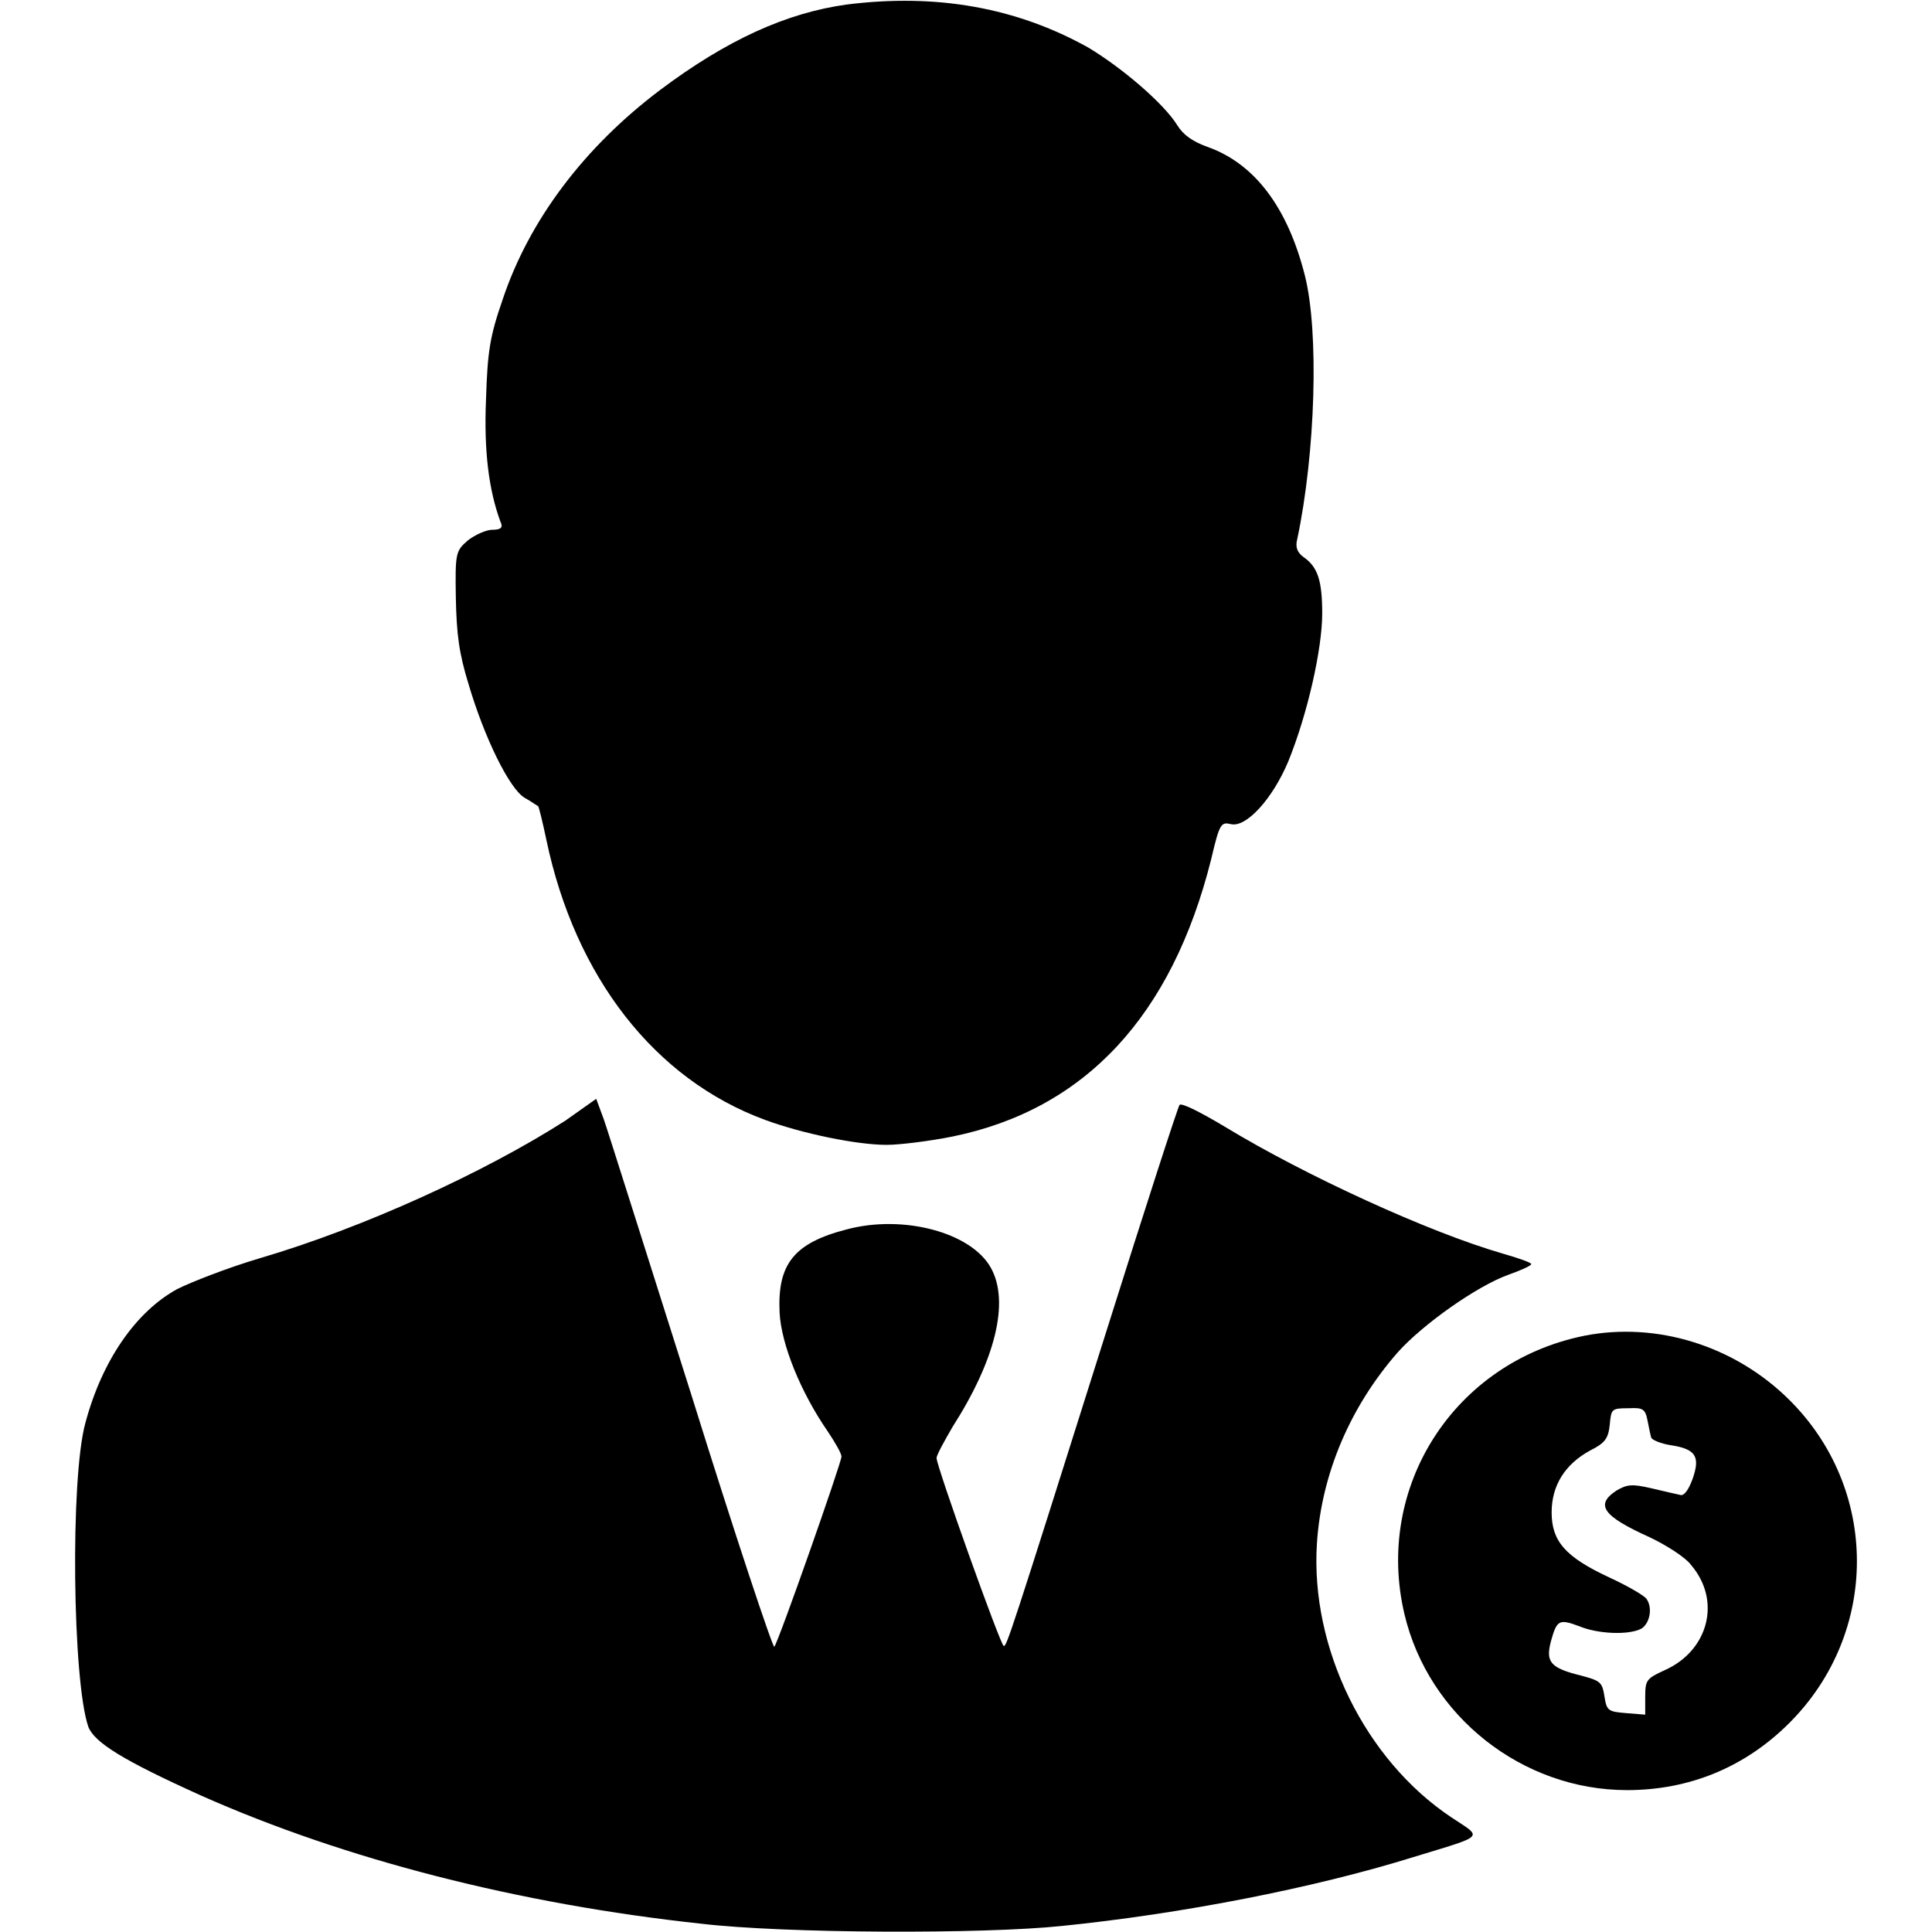
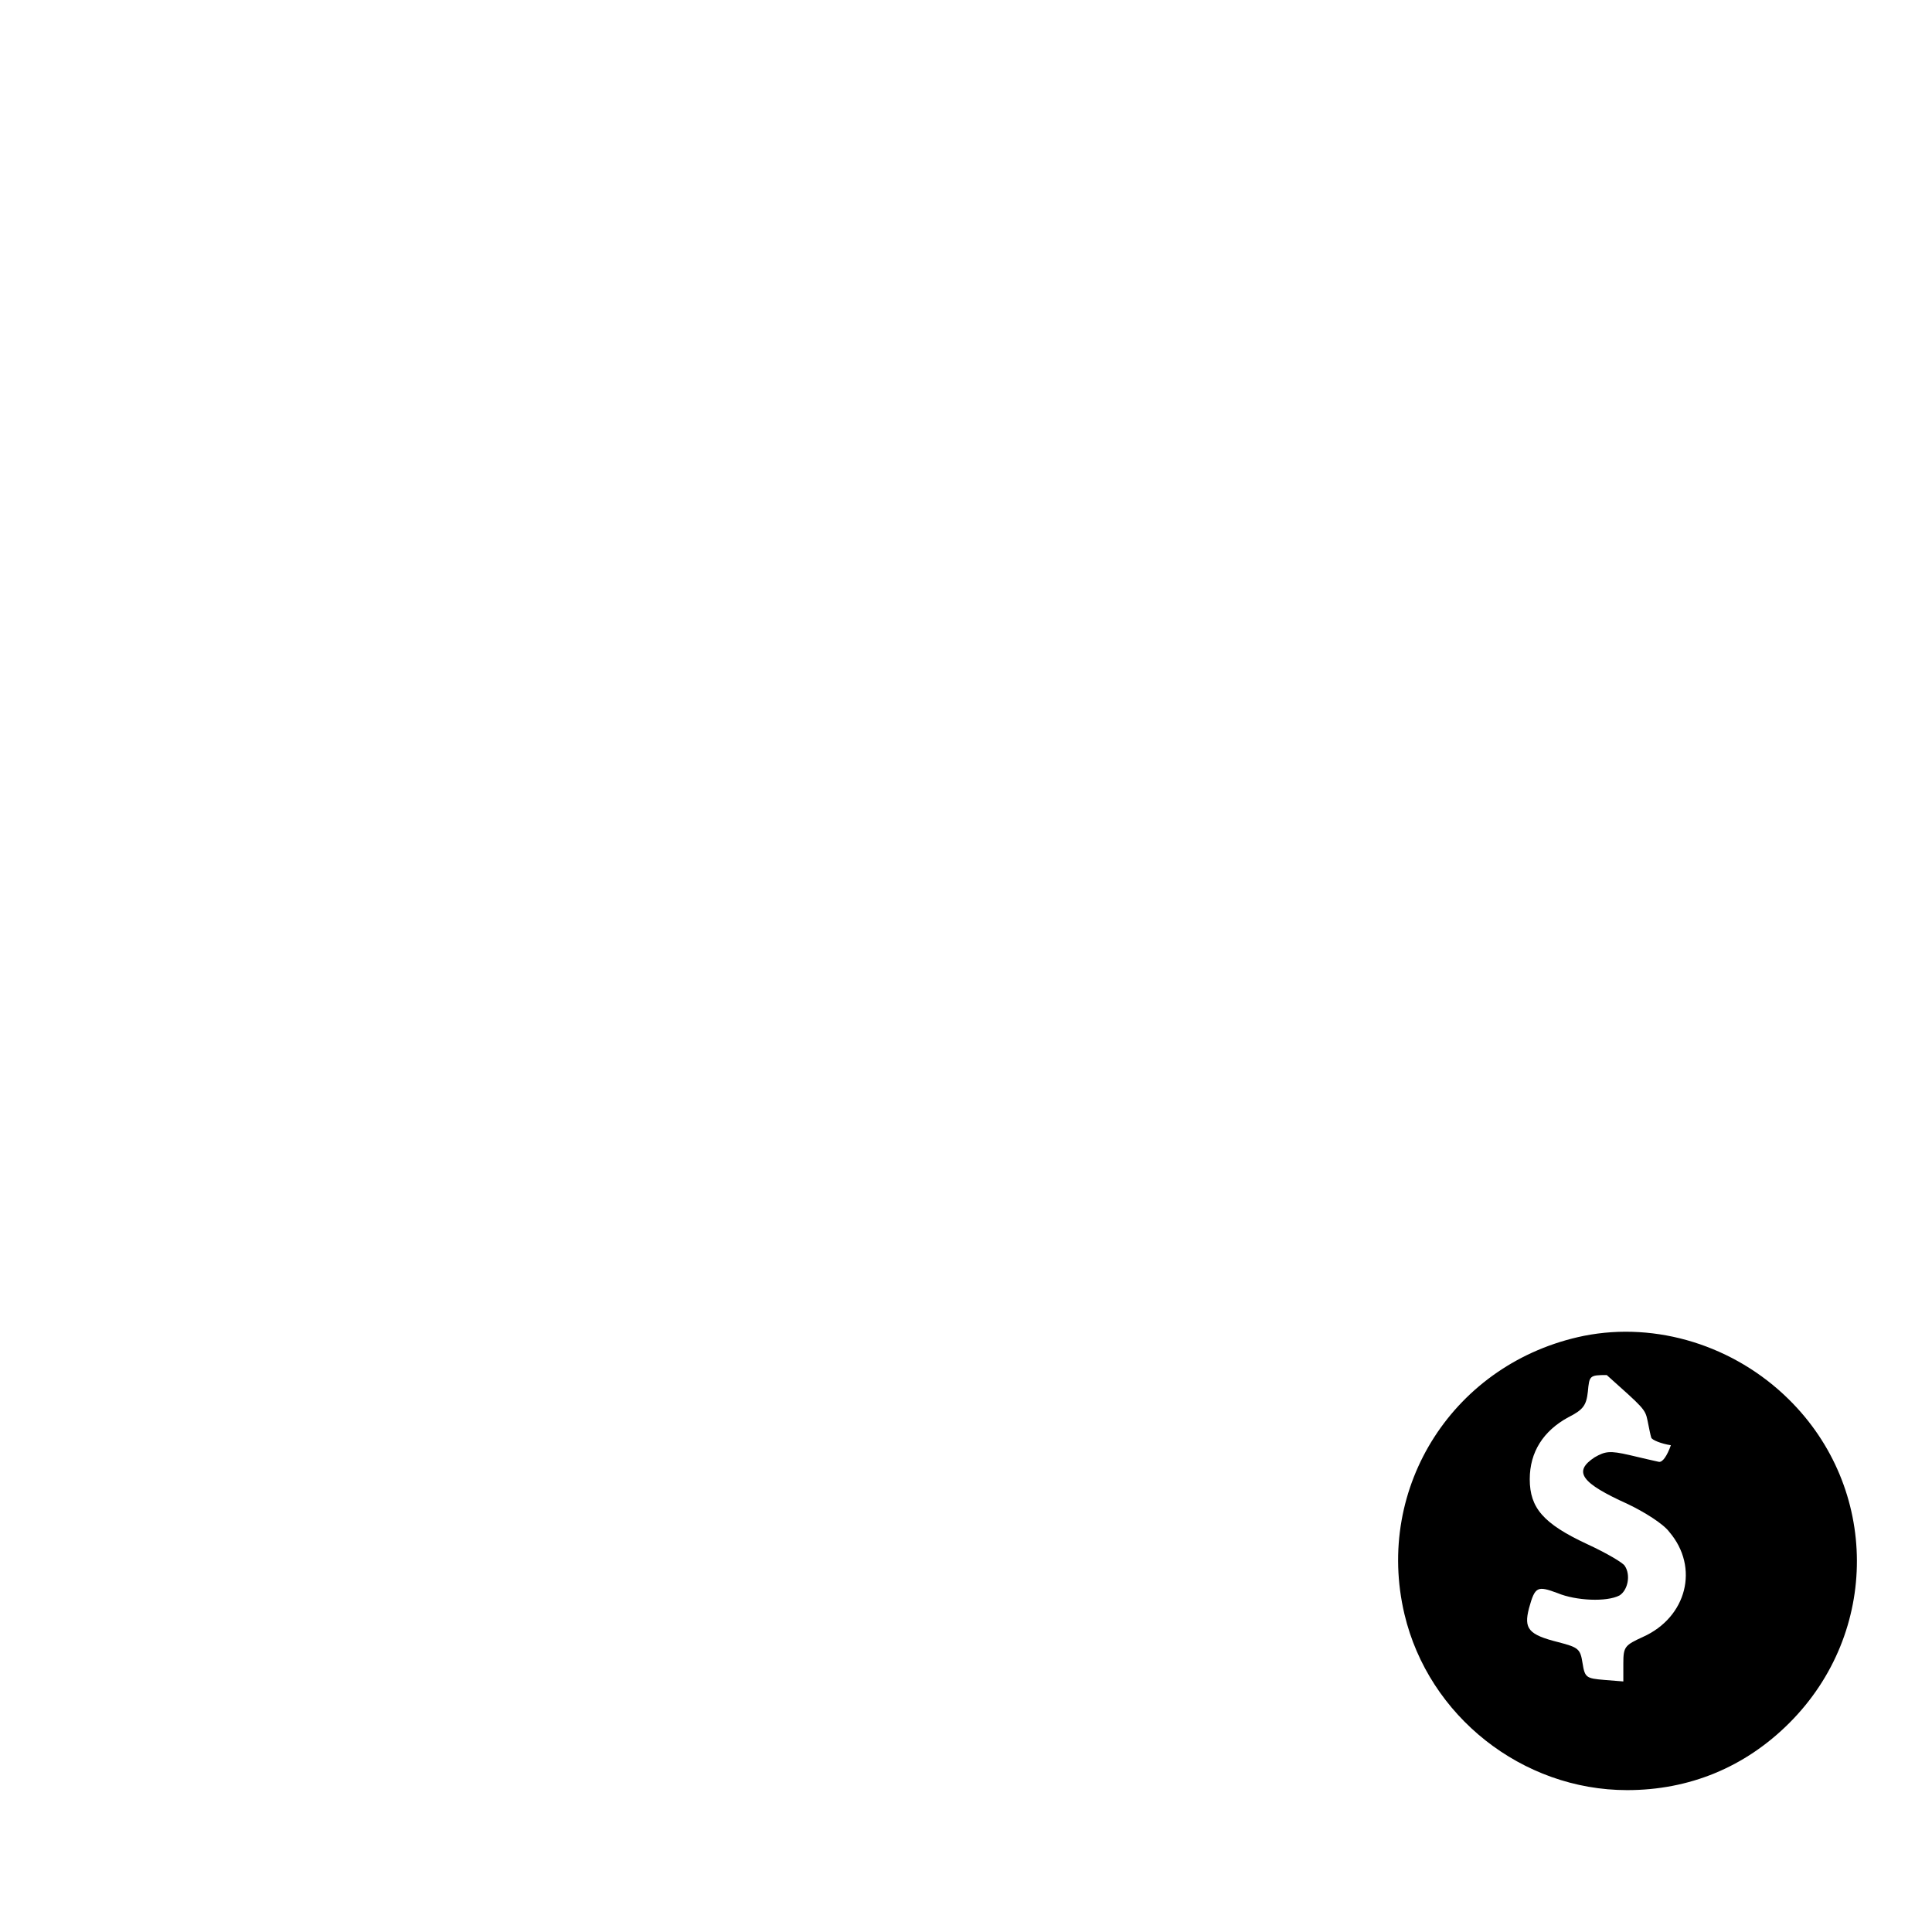
<svg xmlns="http://www.w3.org/2000/svg" version="1.1" x="0px" y="0px" viewBox="0 0 256 256" enable-background="new 0 0 256 256" xml:space="preserve">
  <g>
    <g>
      <g>
-         <path fill="#000000" d="M112.2,0.6c-8,1.1-15.9,4.7-24.7,11.3c-10.1,7.6-17.4,17.3-20.9,27.8c-1.7,4.9-2,6.9-2.2,13.2c-0.3,7,0.4,12.1,1.9,16.2c0.4,0.8,0.1,1.1-1.1,1.1c-0.8,0-2.3,0.7-3.2,1.4c-1.6,1.4-1.7,1.6-1.6,7.6c0.1,4.8,0.4,7.3,1.7,11.5c2.1,7.1,5.4,13.8,7.4,15c0.9,0.5,1.7,1.1,1.8,1.1c0.1,0.1,0.6,2.1,1.1,4.5c3.8,18.1,14.3,31.7,29,37.1c4.9,1.8,12.1,3.3,16.1,3.3c1.7,0,5.7-0.5,8.7-1.1c17.6-3.6,29.1-16,34.3-36.8c1.1-4.7,1.3-4.9,2.6-4.6c2,0.5,5.5-3.3,7.6-8.3c2.6-6.4,4.5-15,4.5-19.6c0-4.4-0.6-6.2-2.5-7.5c-0.8-0.6-1.1-1.3-0.8-2.4c2.4-11.4,2.9-27.4,1-34.9c-2.3-9.1-6.7-14.8-12.8-17c-2-0.7-3.3-1.6-4.1-2.9c-1.8-2.9-7.3-7.6-11.8-10.3C134.7,1,124.1-0.9,112.2,0.6z" />
-         <path fill="#000000" d="M74.9,148.5c-10.8,6.9-26.8,14.2-40.4,18.2c-4.4,1.3-9.2,3.2-11,4.1c-5.5,3-10,9.5-12.2,17.8c-2,7.3-1.7,34.1,0.4,40.2c0.8,2.1,4.7,4.5,14.9,9.1c19.1,8.5,42.2,14.4,66.3,17c11,1.3,37.3,1.4,47.8,0.3c15.8-1.6,33.3-5,46.5-9.1c9.8-3,9.3-2.5,5.1-5.3c-11.4-7.6-18.7-22.4-17.8-36.3c0.6-9.2,4.4-18.1,10.7-25.3c3.3-3.7,10.5-8.8,14.7-10.3c1.7-0.6,3-1.2,3-1.4s-1.7-0.8-3.8-1.4c-9.7-2.8-26.1-10.3-36.8-16.8c-3-1.8-5.7-3.2-6-2.9c-0.2,0.2-4.6,13.8-9.7,30c-12.9,40.9-13.2,41.7-13.6,41.7s-8.9-23.8-8.9-24.9c0-0.4,1-2.2,2.1-4.1c5.7-8.9,7.6-16.6,5.1-21.1c-2.6-4.7-11.6-7.1-19.1-5.1c-7,1.8-9.2,4.6-8.9,11c0.2,4.2,2.8,10.6,6.4,15.8c1,1.5,1.8,2.9,1.8,3.3c0,0.8-8.4,24.7-8.9,25.2c-0.2,0.2-5.2-14.8-11-33.4c-5.9-18.6-11.1-35.1-11.6-36.5l-1-2.7L74.9,148.5z" />
-         <path fill="#000000" d="M209.9,177c-17.2,3.5-27.8,20-23.8,36.9c3.2,13.5,15.6,23.3,29.5,23.3c8.2,0,15.6-3,21.5-8.9c12-12,11.9-31.1-0.1-42.9C229.8,178.3,219.5,175.1,209.9,177z M218.3,188.2c0.2,1,0.4,2,0.5,2.3s1.3,0.8,2.6,1c3.3,0.5,3.9,1.5,2.9,4.4c-0.5,1.4-1.1,2.3-1.6,2.2c-0.5-0.1-2.2-0.5-3.9-0.9c-2.6-0.6-3.2-0.5-4.6,0.3c-2.9,1.9-1.8,3.4,4.4,6.2c2.1,1,4.7,2.6,5.5,3.7c4,4.7,2.3,11.3-3.5,13.9c-2.4,1.1-2.6,1.3-2.6,3.5v2.4l-2.5-0.2c-2.4-0.2-2.6-0.3-2.9-2.2c-0.3-1.9-0.5-2.1-3.2-2.8c-4-1-4.6-1.8-3.9-4.5c0.8-2.9,1.1-3,3.8-2c2.4,1,6.5,1.2,8.2,0.3c1.1-0.7,1.5-2.7,0.7-3.9c-0.2-0.4-2.4-1.7-5-2.9c-5.8-2.7-7.6-4.8-7.6-8.6c0-3.6,1.8-6.4,5.1-8.2c2-1,2.4-1.6,2.6-3.4c0.2-2.1,0.2-2.2,2.5-2.2C217.7,186.5,218,186.7,218.3,188.2z" />
+         <path fill="#000000" d="M209.9,177c-17.2,3.5-27.8,20-23.8,36.9c3.2,13.5,15.6,23.3,29.5,23.3c8.2,0,15.6-3,21.5-8.9c12-12,11.9-31.1-0.1-42.9C229.8,178.3,219.5,175.1,209.9,177z M218.3,188.2c0.2,1,0.4,2,0.5,2.3s1.3,0.8,2.6,1c-0.5,1.4-1.1,2.3-1.6,2.2c-0.5-0.1-2.2-0.5-3.9-0.9c-2.6-0.6-3.2-0.5-4.6,0.3c-2.9,1.9-1.8,3.4,4.4,6.2c2.1,1,4.7,2.6,5.5,3.7c4,4.7,2.3,11.3-3.5,13.9c-2.4,1.1-2.6,1.3-2.6,3.5v2.4l-2.5-0.2c-2.4-0.2-2.6-0.3-2.9-2.2c-0.3-1.9-0.5-2.1-3.2-2.8c-4-1-4.6-1.8-3.9-4.5c0.8-2.9,1.1-3,3.8-2c2.4,1,6.5,1.2,8.2,0.3c1.1-0.7,1.5-2.7,0.7-3.9c-0.2-0.4-2.4-1.7-5-2.9c-5.8-2.7-7.6-4.8-7.6-8.6c0-3.6,1.8-6.4,5.1-8.2c2-1,2.4-1.6,2.6-3.4c0.2-2.1,0.2-2.2,2.5-2.2C217.7,186.5,218,186.7,218.3,188.2z" />
      </g>
    </g>
  </g>
</svg>